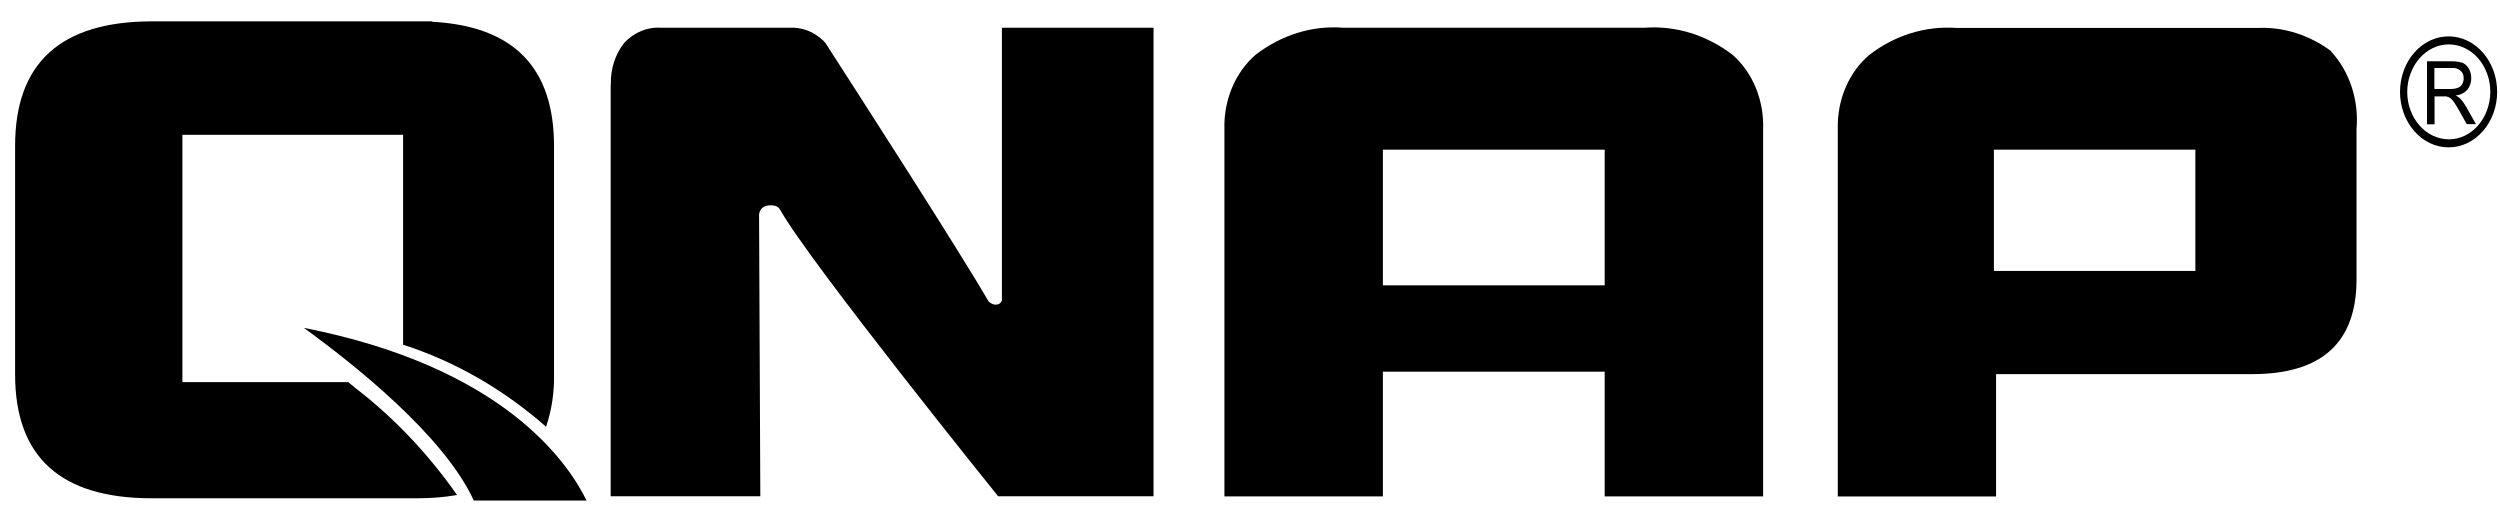
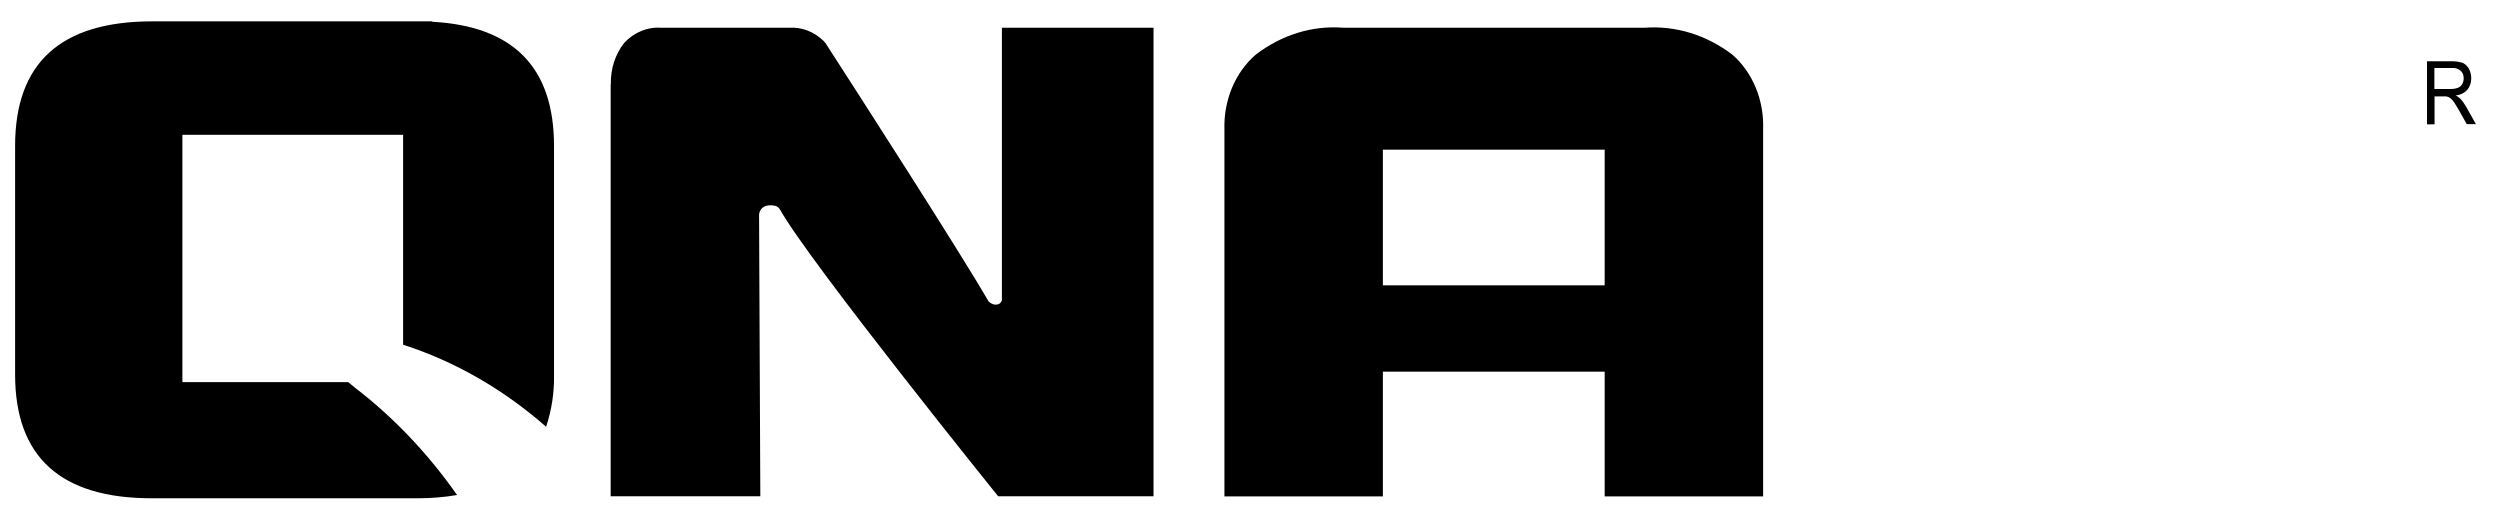
<svg xmlns="http://www.w3.org/2000/svg" width="100" height="21" viewBox="0 0 100 21" fill="none">
  <path d="M97.08 4.974V2.45H98.059C98.21 2.45 98.361 2.467 98.512 2.516C98.613 2.565 98.699 2.647 98.757 2.754C98.821 2.869 98.85 3.001 98.85 3.133C98.85 3.297 98.8 3.461 98.699 3.585C98.569 3.725 98.404 3.807 98.224 3.815C98.289 3.848 98.346 3.889 98.404 3.938C98.498 4.037 98.577 4.152 98.649 4.276L99.037 4.966H98.67L98.375 4.44C98.289 4.292 98.217 4.169 98.166 4.095C98.123 4.029 98.073 3.971 98.015 3.93C97.972 3.897 97.929 3.873 97.886 3.864C97.828 3.856 97.778 3.848 97.72 3.856H97.382V4.974H97.087H97.08ZM97.375 3.56H98.001C98.109 3.56 98.21 3.552 98.318 3.511C98.39 3.486 98.447 3.429 98.49 3.363C98.526 3.297 98.548 3.215 98.548 3.133C98.548 3.017 98.512 2.911 98.433 2.837C98.332 2.746 98.203 2.705 98.073 2.721H97.375V3.56Z" fill="black" />
-   <path d="M96.001 3.675C96.001 2.45 96.872 1.455 97.944 1.455C99.016 1.455 99.886 2.45 99.886 3.675C99.886 4.9 99.016 5.895 97.944 5.895C96.872 5.895 96.001 4.9 96.001 3.675ZM96.289 3.675C96.289 4.719 97.03 5.566 97.951 5.574C98.865 5.574 99.606 4.728 99.613 3.675C99.613 2.631 98.872 1.776 97.951 1.776C97.037 1.776 96.296 2.631 96.289 3.675Z" fill="black" />
  <path d="M70.525 19.857H64.187V14.866H55.315V19.857H48.977V5.18C48.941 4.012 49.408 2.894 50.228 2.187C51.257 1.397 52.488 1.011 53.732 1.109H65.791C67.029 1.019 68.259 1.397 69.295 2.187C70.108 2.894 70.569 4.012 70.525 5.18V19.849V19.857ZM64.187 11.413V5.986H55.315V11.413H64.187Z" fill="black" />
-   <path d="M93.247 2.047C92.376 1.398 91.34 1.069 90.297 1.118H90.319H90.074H78.267C77.029 1.028 75.792 1.406 74.763 2.204C73.964 2.886 73.497 3.963 73.511 5.098V5.188V19.858H79.843V14.965H90.088C92.873 14.965 94.261 13.699 94.261 11.175V5.164C94.362 4.004 93.981 2.853 93.24 2.056L93.247 2.047ZM87.815 10.838H79.756V5.986H87.815V10.838Z" fill="black" />
  <path d="M41.018 1.11H40.076V12.013C40.033 12.128 39.946 12.211 39.752 12.178C39.673 12.153 39.594 12.112 39.536 12.046C38.464 10.18 34.349 3.782 33.032 1.743C33.032 1.735 33.025 1.727 33.017 1.718C33.017 1.718 32.974 1.677 32.953 1.653C32.953 1.636 32.938 1.62 32.924 1.62C32.543 1.258 32.061 1.077 31.564 1.11H26.448C25.902 1.069 25.362 1.291 24.966 1.718C24.607 2.171 24.42 2.763 24.434 3.363H24.427V19.85H30.413C30.413 19.85 30.377 11.142 30.363 8.576C30.384 8.412 30.499 8.157 30.953 8.223C31.053 8.231 31.147 8.288 31.204 8.387C32.363 10.467 39.925 19.85 39.925 19.85H46.141V1.11H41.026H41.018Z" fill="black" />
  <path d="M14.21 15.516L13.93 15.286H7.296V5.393H16.124V13.789C18.196 14.455 20.139 15.573 21.844 17.07C22.067 16.404 22.175 15.697 22.161 14.981V5.838C22.161 2.696 20.535 1.044 17.29 0.871V0.854H6.065C2.425 0.863 0.604 2.515 0.604 5.838V14.981C0.604 18.279 2.425 19.931 6.065 19.931H16.714C17.239 19.931 17.765 19.89 18.282 19.8C17.124 18.147 15.75 16.7 14.21 15.516Z" fill="black" />
-   <path d="M12.152 13.114C14.138 14.553 17.757 17.415 18.952 20.022H23.463C22.693 18.451 20.088 14.669 12.152 13.114Z" fill="black" />
</svg>